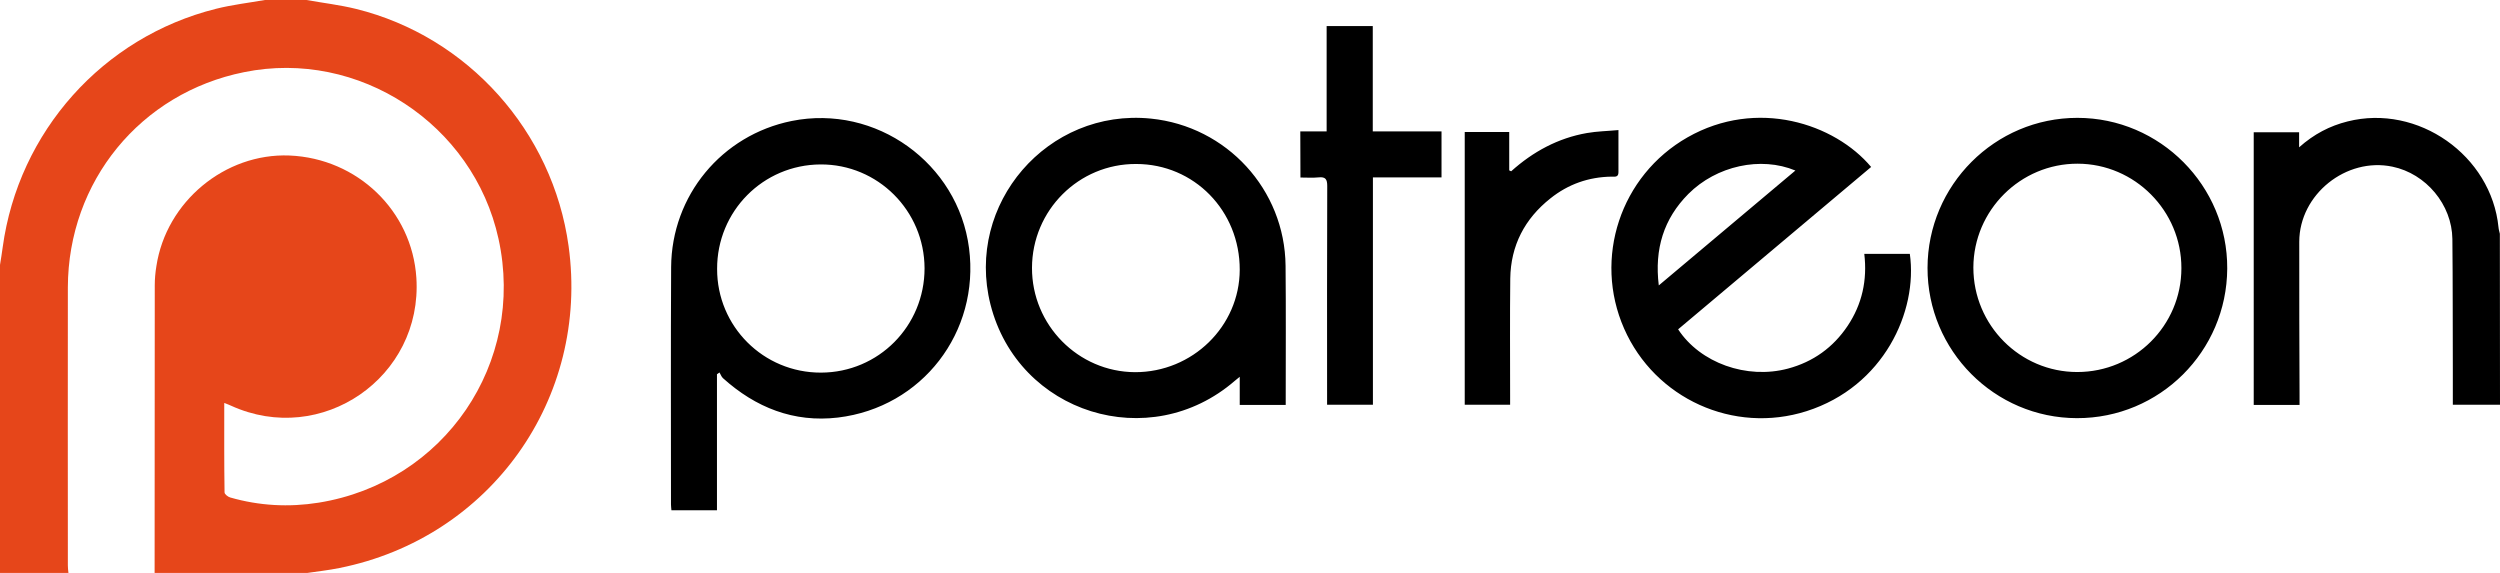
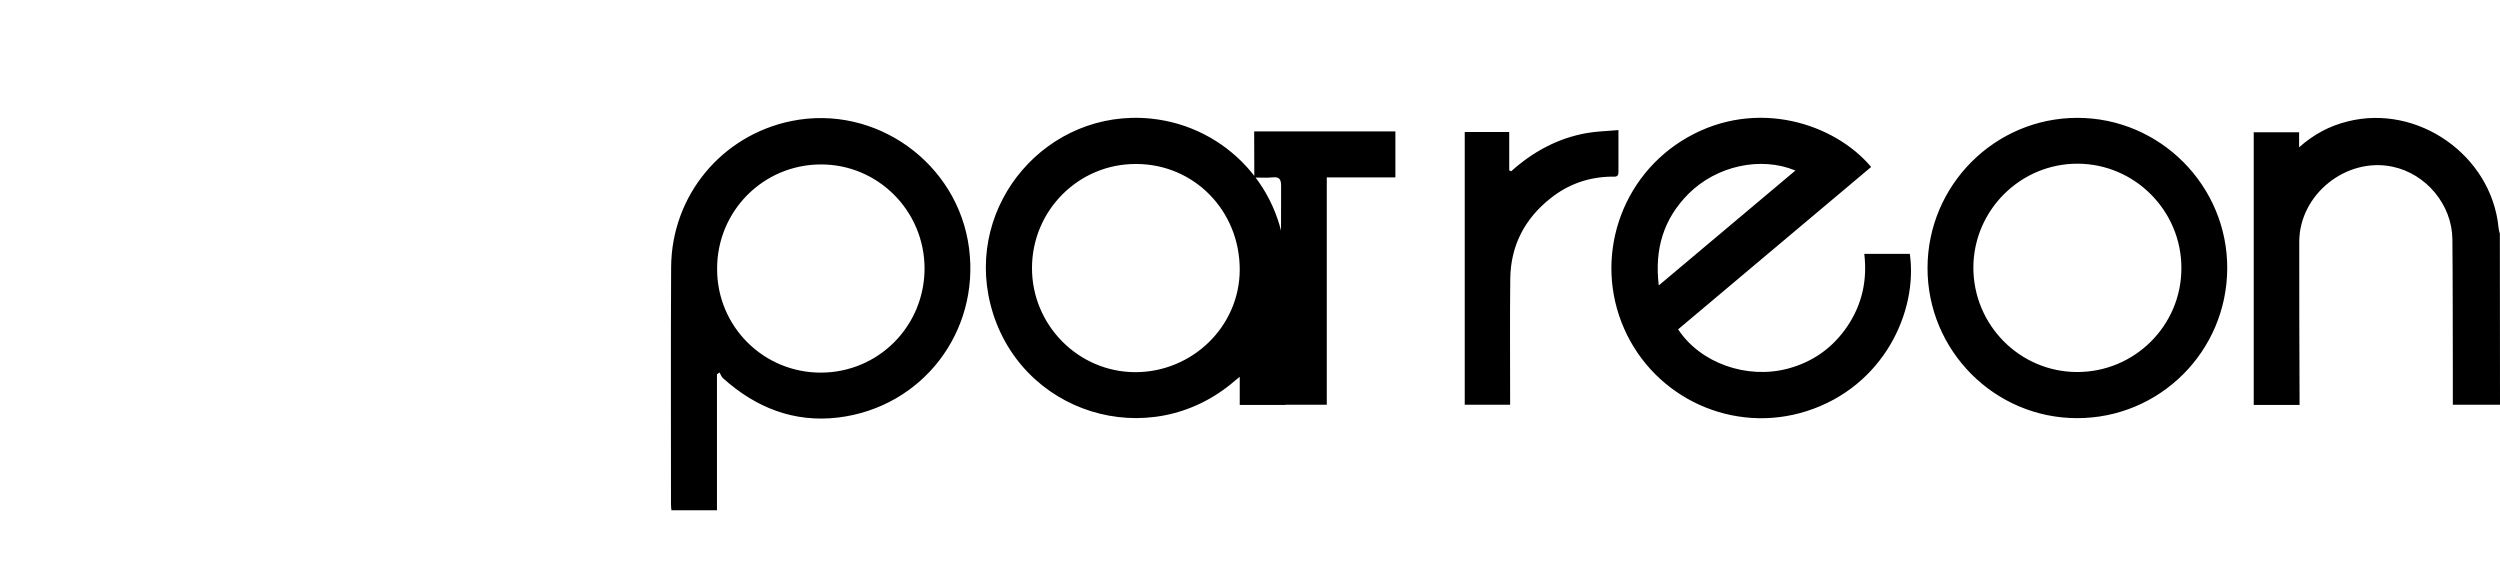
<svg xmlns="http://www.w3.org/2000/svg" xml:space="preserve" viewBox="0 0 1680 385">
  <switch>
    <g>
-       <path fill="#e6461a" d="M206 0c11.1 2 22.4 3.3 33.3 6 75.2 18.6 132.2 82.4 142.8 159.4 14.1 102.4-52.5 196-154 216.3-7.3 1.5-14.8 2.3-22.2 3.4h-102c0-64.5 0-129 .1-193.4 0-4.3.4-8.7 1.1-12.9 6.6-43.3 46.1-76 89.4-74.3 45.7 1.9 82.4 37.2 85.3 82.2 4.3 66.8-63.7 113.7-124.6 85.9-1.3-.6-2.6-1.1-4.5-1.8 0 20.5-.1 40.3.2 60.1 0 1.2 2.3 3 3.8 3.4 19.5 5.6 39.4 6.7 59.4 3.5 84.6-13.6 139.2-93.9 120.9-177.3-16.9-77.2-94.1-127.7-171-112-69.6 14-118.2 73.4-118.4 144.6-.1 62.3 0 124.6 0 186.9 0 1.7.2 3.3.4 5H0V178c.6-3.9 1.3-7.8 1.8-11.8C12.4 88.5 69.1 24.9 145.2 5.9 156 3.2 167.1 1.9 178 0h28z" />
-       <path d="M1680 272h-31.7v-22.9c-.1-29.5 0-59-.3-88.5-.3-23.1-17.7-43.9-40.3-48.6-31-6.5-62.5 18.6-62.6 50.4-.1 34.5.1 69 .2 103.5v6.2h-30.8V88.9h30.5V99c10-8.9 20.6-14.4 32.6-17.4 47.2-11.9 96.6 22.8 101.4 71.2.1 1.4.6 2.9.9 4.3.1 38.2.1 76.6.1 114.9zM481.8 251.5v91.4h-30.6c-.1-1.3-.3-2.6-.3-3.9 0-53.2-.2-106.3.1-159.5.3-48.1 34-88.7 81-98.2 56.5-11.4 111.8 28.3 119.2 85.5 7.3 56.4-31.5 107-88.1 113.8-29.7 3.5-55.3-6.7-77.3-26.5-1-.9-1.5-2.5-2.3-3.8-.6.4-1.1.8-1.7 1.2zm69.9-1.1c38.7-.1 69.6-31.3 69.6-70.1-.1-38.7-31.4-70-69.9-69.8-38.6.2-69.6 31.4-69.5 70.2-.1 38.6 31.1 69.8 69.8 69.7zm576-29.1c14.8 22.6 46.1 33.8 73.8 26.4 16.9-4.5 30.4-14.2 40.1-28.7 9.7-14.5 13.3-30.7 11.2-48.4h30.6c5.5 38.7-17.6 89.2-69.4 105.7-49 15.6-101.9-8.4-122.6-55.5-20.8-47.3-2.5-102.8 42.6-128.5 46.7-26.6 99-9.2 123.4 19.9-43.2 36.3-86.3 72.6-129.7 109.1zm-13-29.5c31.1-26.1 61.3-51.5 91.8-77.2-23.3-9.7-53-3.2-71.9 15.7-16.6 16.7-22.9 37-19.9 61.5zM864 272.1h-30.9v-18.9c-1.6 1.3-2.5 2-3.3 2.7-57.3 49.6-145.6 22-164.2-51.3C648.5 137 704.1 72.7 773.4 79.7c51 5.2 90 47.7 90.5 98.9.3 30 .1 60 .1 90v3.5zM693.5 180c-.1 38.4 31 69.9 69.2 70.1 38.6.1 70.3-30.8 70.4-68.8.1-39.7-30.7-71.1-69.6-71.1-38.6-.2-69.9 31.1-70 69.8zm601.8 0c.1-55.6 45.3-100.8 100.7-100.8 55.6 0 101 45.7 100.7 101.3-.3 55.7-45.4 100.6-101 100.5-55.4-.1-100.5-45.4-100.4-101zm100.6 70c38.6 0 70-31.2 70-69.8.1-38.5-31.3-70.1-69.7-70.2-38.5-.1-70 31.3-70.1 69.8 0 38.7 31.3 70.2 69.8 70.2zM873.8 88.3h17.7V17.5h31v70.8h46.2v30.9h-46.1V272h-30.8v-6c0-47-.1-94 .1-141 0-4.5-1.1-6.3-5.8-5.8-3.9.4-7.9.1-12.2.1-.1-10.4-.1-20.3-.1-31zm141.7 26.8c14.7-13.2 31.5-22.3 50.9-25.7 6.8-1.2 13.8-1.3 21.2-2v28.4c0 3.5-2.6 2.9-4.6 2.9-15.4.2-29.2 5.1-41.1 14.6-17.3 13.7-26.7 31.7-27 53.9-.3 26.3-.1 52.7-.1 79v5.8h-30.5V88.7h29.9v25.8c.5.2.9.4 1.3.6z" class="st1" />
+       <path d="M1680 272h-31.7v-22.9c-.1-29.5 0-59-.3-88.5-.3-23.1-17.7-43.9-40.3-48.6-31-6.5-62.5 18.6-62.6 50.4-.1 34.5.1 69 .2 103.5v6.2h-30.8V88.9h30.5V99c10-8.9 20.6-14.4 32.6-17.4 47.2-11.9 96.6 22.8 101.4 71.2.1 1.4.6 2.9.9 4.3.1 38.2.1 76.6.1 114.9zM481.8 251.5v91.4h-30.6c-.1-1.3-.3-2.6-.3-3.9 0-53.2-.2-106.3.1-159.5.3-48.1 34-88.7 81-98.2 56.5-11.4 111.8 28.3 119.2 85.5 7.3 56.4-31.5 107-88.1 113.8-29.7 3.5-55.3-6.7-77.3-26.5-1-.9-1.5-2.5-2.3-3.8-.6.4-1.1.8-1.7 1.2zm69.9-1.1c38.7-.1 69.6-31.3 69.6-70.1-.1-38.7-31.4-70-69.9-69.8-38.6.2-69.6 31.4-69.5 70.2-.1 38.6 31.1 69.8 69.8 69.7zm576-29.1c14.8 22.6 46.1 33.8 73.8 26.4 16.9-4.5 30.4-14.2 40.1-28.7 9.7-14.5 13.3-30.7 11.2-48.4h30.6c5.5 38.7-17.6 89.2-69.4 105.7-49 15.6-101.9-8.4-122.6-55.5-20.8-47.3-2.5-102.8 42.6-128.5 46.7-26.6 99-9.2 123.4 19.9-43.2 36.3-86.3 72.6-129.7 109.1zm-13-29.5c31.1-26.1 61.3-51.5 91.8-77.2-23.3-9.7-53-3.2-71.9 15.7-16.6 16.7-22.9 37-19.9 61.5zM864 272.1h-30.9v-18.9c-1.6 1.3-2.5 2-3.3 2.7-57.3 49.6-145.6 22-164.2-51.3C648.5 137 704.1 72.7 773.4 79.7c51 5.2 90 47.7 90.5 98.9.3 30 .1 60 .1 90v3.5zM693.5 180c-.1 38.4 31 69.9 69.2 70.1 38.6.1 70.3-30.8 70.4-68.8.1-39.7-30.7-71.1-69.6-71.1-38.6-.2-69.9 31.1-70 69.8zm601.8 0c.1-55.6 45.3-100.8 100.7-100.8 55.6 0 101 45.7 100.7 101.3-.3 55.7-45.4 100.6-101 100.5-55.4-.1-100.5-45.4-100.4-101zm100.6 70c38.6 0 70-31.2 70-69.8.1-38.5-31.3-70.1-69.7-70.2-38.5-.1-70 31.3-70.1 69.8 0 38.7 31.3 70.2 69.8 70.2zM873.8 88.3h17.7V17.5v70.8h46.2v30.9h-46.1V272h-30.8v-6c0-47-.1-94 .1-141 0-4.5-1.1-6.3-5.8-5.8-3.9.4-7.9.1-12.2.1-.1-10.4-.1-20.3-.1-31zm141.7 26.8c14.7-13.2 31.5-22.3 50.9-25.7 6.8-1.2 13.8-1.3 21.2-2v28.4c0 3.5-2.6 2.9-4.6 2.9-15.4.2-29.2 5.1-41.1 14.6-17.3 13.7-26.7 31.7-27 53.9-.3 26.3-.1 52.7-.1 79v5.8h-30.5V88.7h29.9v25.8c.5.2.9.4 1.3.6z" class="st1" />
    </g>
  </switch>
</svg>